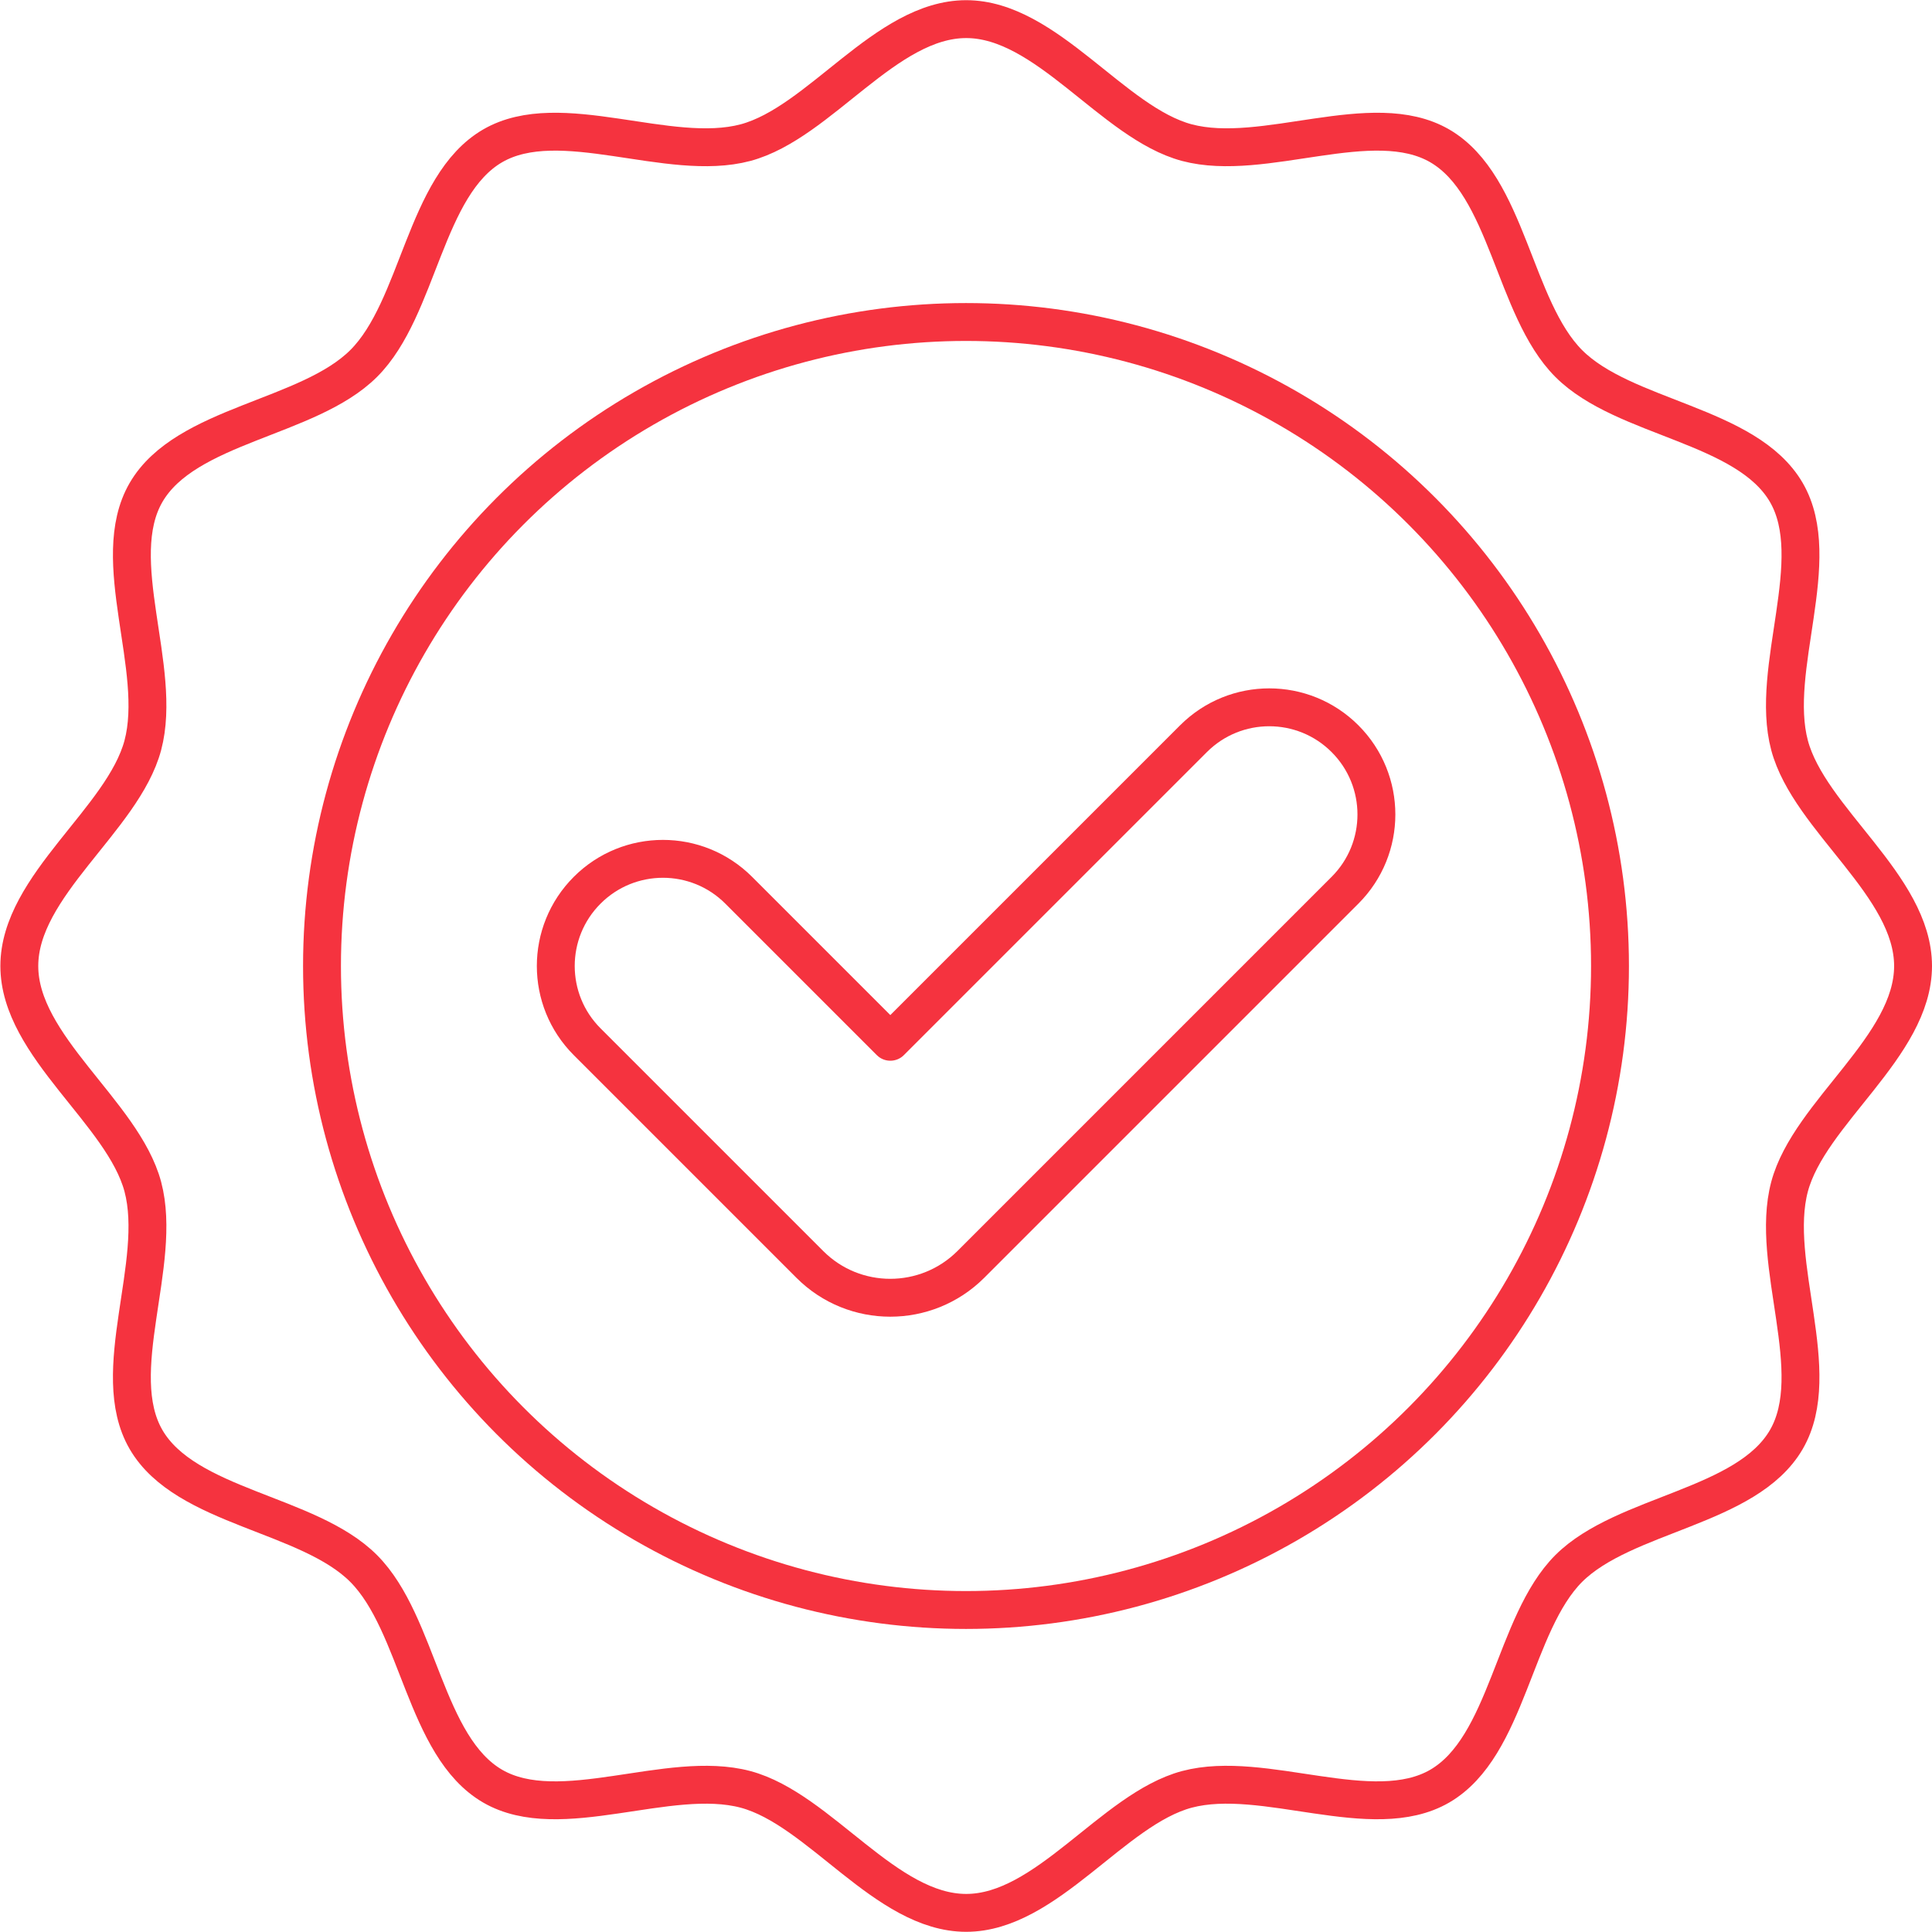
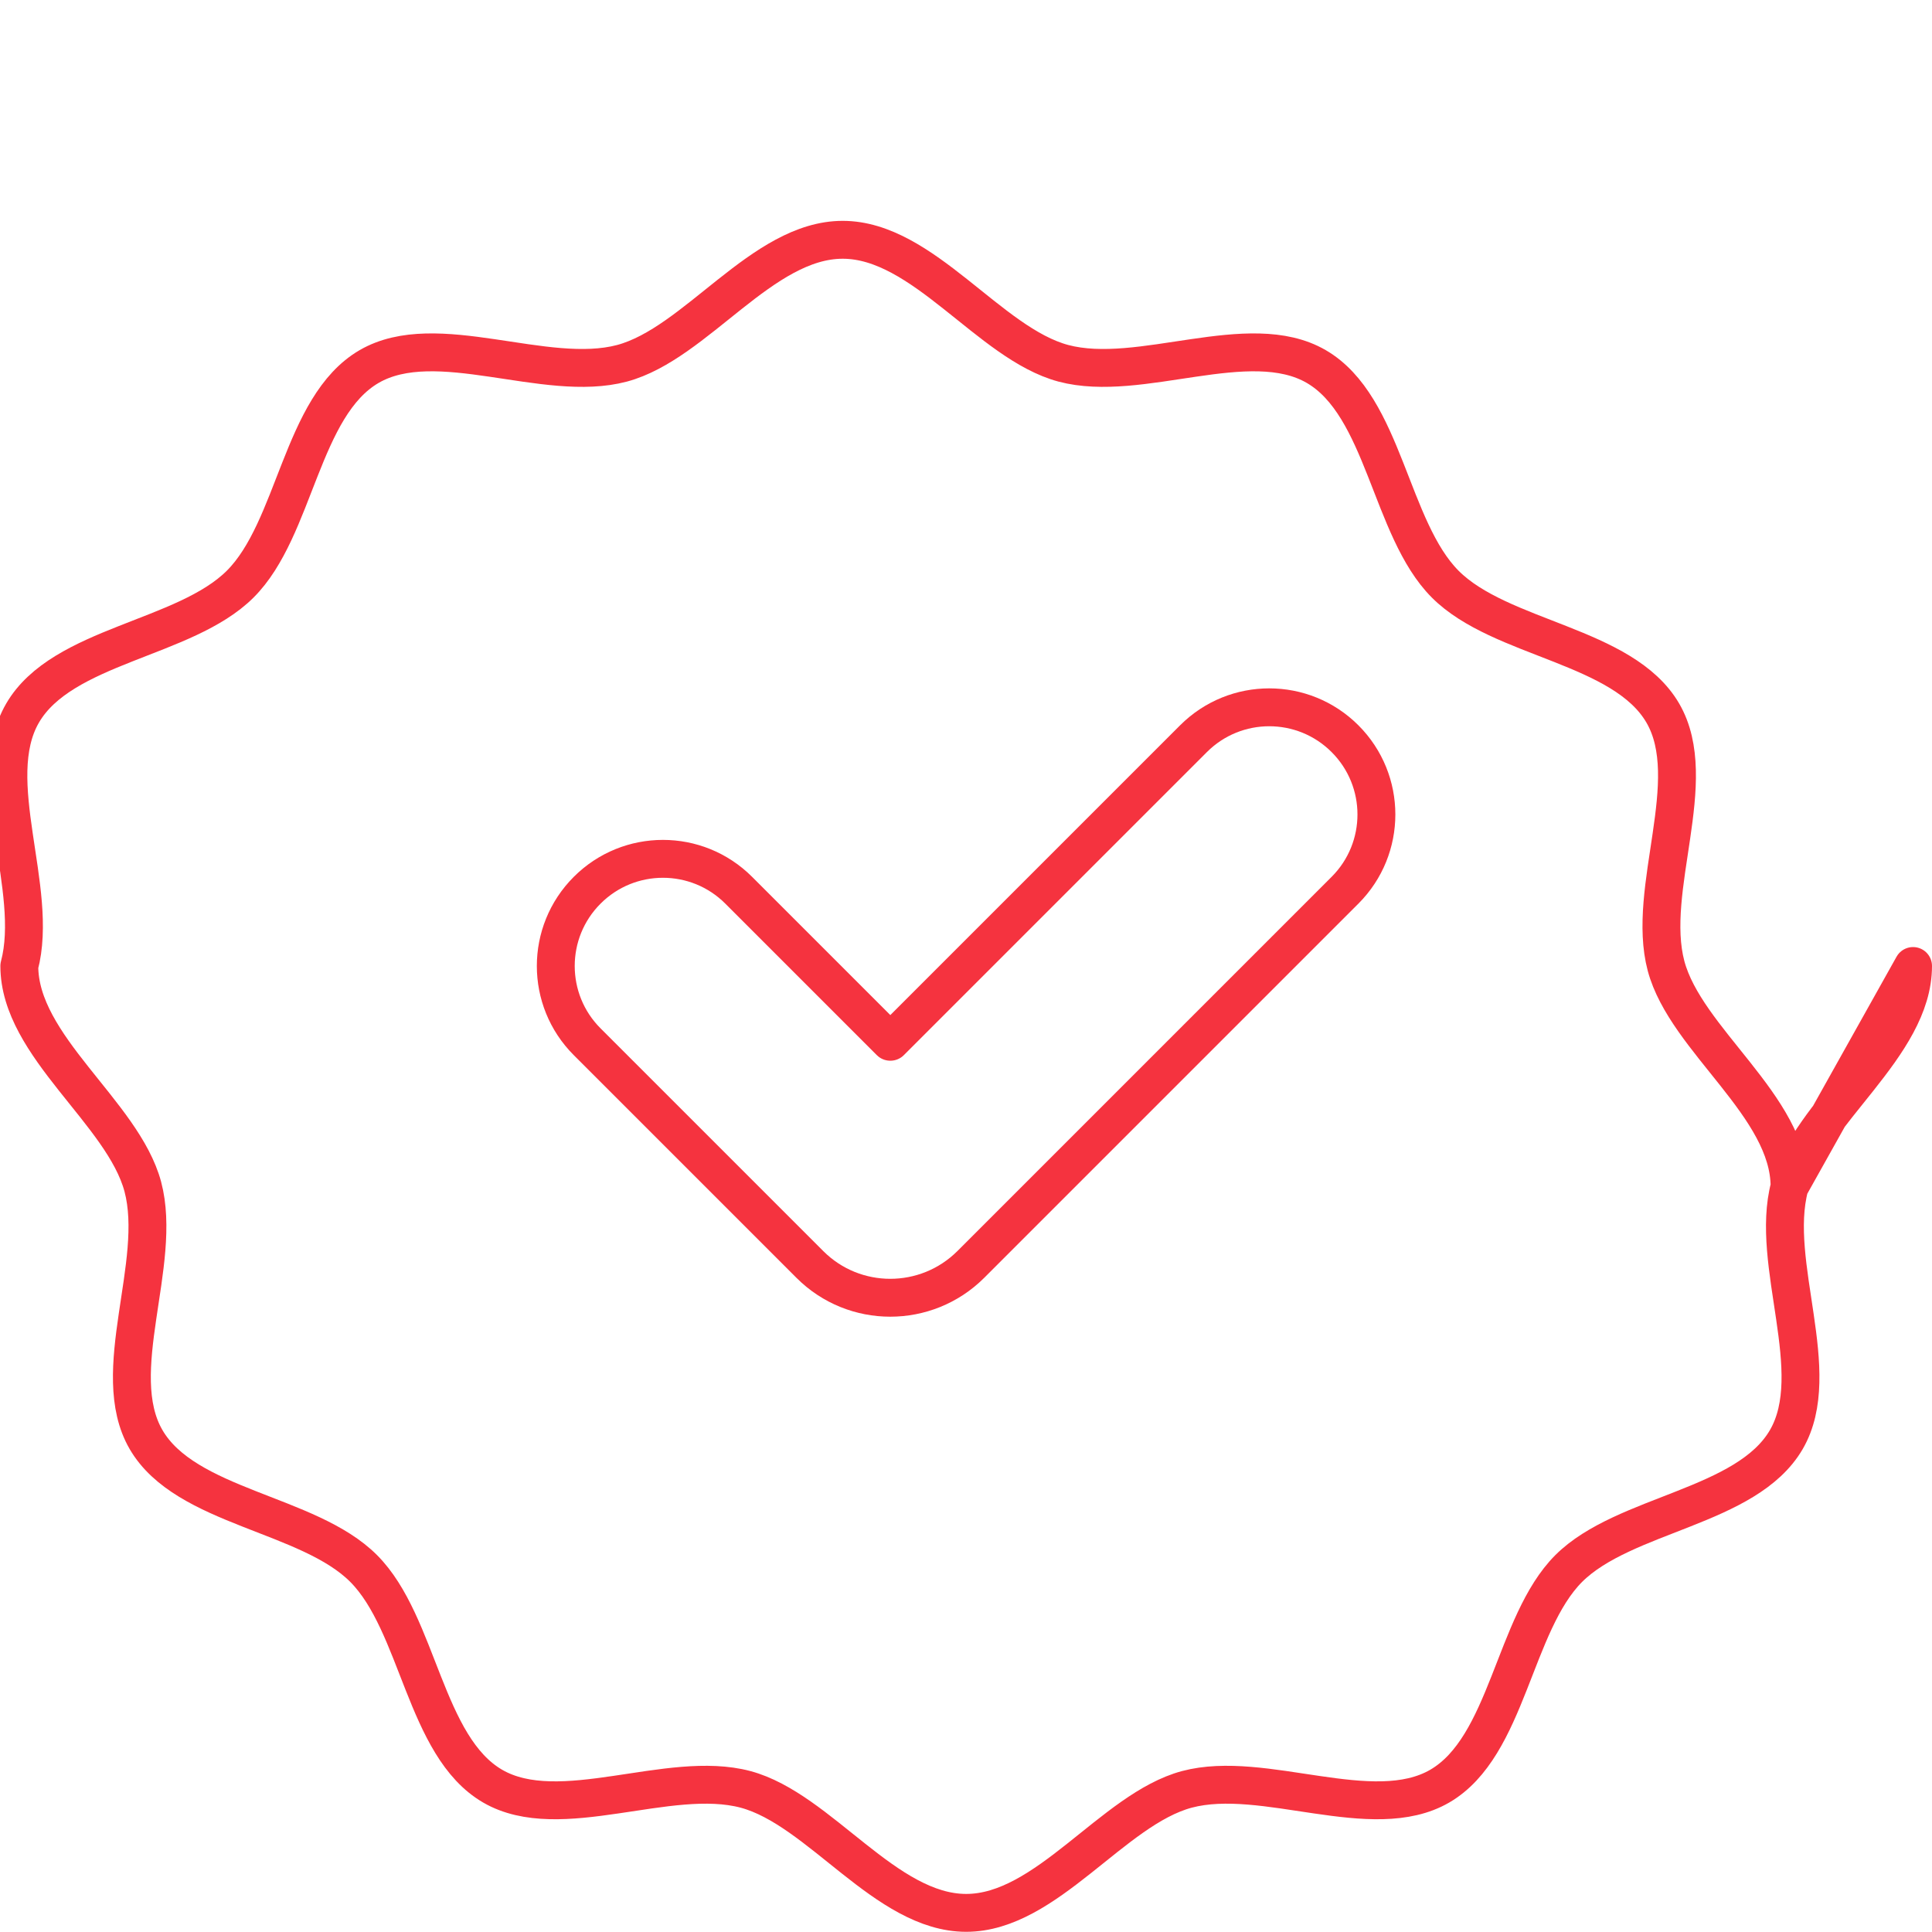
<svg xmlns="http://www.w3.org/2000/svg" id="Layer_1" data-name="Layer 1" viewBox="0 0 102 102">
  <defs>
    <style>
      .cls-1 {
        fill: none;
        stroke: #f5333f;
        stroke-linecap: round;
        stroke-linejoin: round;
        stroke-width: 2px;
      }
    </style>
  </defs>
-   <path class="cls-1" d="M101,51c0,4.25-5.47,7.73-6.52,11.65-1.08,4.06,1.89,9.8-.17,13.35-2.09,3.6-8.56,3.89-11.49,6.81-2.92,2.93-3.21,9.4-6.81,11.49-3.55,2.06-9.29-.91-13.35.17-3.92,1.05-7.4,6.52-11.65,6.52s-7.73-5.47-11.65-6.52c-4.06-1.08-9.8,1.89-13.35-.17-3.6-2.09-3.89-8.56-6.81-11.49s-9.4-3.21-11.49-6.81c-2.06-3.55.91-9.29-.17-13.35-1.05-3.92-6.52-7.4-6.52-11.65s5.47-7.73,6.52-11.65c1.08-4.06-1.89-9.8.17-13.35,2.09-3.6,8.56-3.89,11.49-6.81s3.21-9.4,6.81-11.49c3.55-2.06,9.29.91,13.35-.17,3.92-1.05,7.4-6.52,11.65-6.52s7.73,5.47,11.65,6.52c4.06,1.08,9.8-1.89,13.35.17,3.6,2.09,3.89,8.56,6.81,11.49,2.92,2.93,9.4,3.21,11.49,6.81,2.06,3.55-.91,9.29.17,13.35,1.05,3.92,6.52,7.4,6.52,11.65Z" />
-   <circle class="cls-1" cx="51" cy="51" r="34" />
+   <path class="cls-1" d="M101,51c0,4.25-5.47,7.73-6.52,11.65-1.08,4.06,1.89,9.8-.17,13.35-2.09,3.6-8.56,3.89-11.49,6.81-2.92,2.93-3.21,9.4-6.81,11.49-3.55,2.06-9.29-.91-13.35.17-3.92,1.05-7.4,6.52-11.65,6.52s-7.73-5.47-11.65-6.52c-4.06-1.08-9.8,1.89-13.35-.17-3.6-2.09-3.89-8.56-6.81-11.49s-9.4-3.21-11.49-6.81c-2.06-3.55.91-9.29-.17-13.35-1.05-3.92-6.52-7.4-6.52-11.65c1.08-4.06-1.89-9.8.17-13.35,2.09-3.6,8.56-3.89,11.49-6.81s3.21-9.4,6.81-11.49c3.55-2.06,9.29.91,13.35-.17,3.92-1.05,7.4-6.52,11.65-6.52s7.73,5.47,11.65,6.52c4.06,1.08,9.8-1.89,13.35.17,3.6,2.09,3.89,8.56,6.81,11.49,2.92,2.93,9.4,3.21,11.49,6.81,2.06,3.55-.91,9.29.17,13.35,1.05,3.92,6.52,7.4,6.52,11.65Z" />
  <path class="cls-1" d="M47,55l-8-8c-2.21-2.21-5.79-2.21-8,0h0c-2.21,2.21-2.21,5.79,0,8l11.76,11.76c2.34,2.34,6.14,2.34,8.49,0l19.76-19.76c2.21-2.21,2.21-5.79,0-8h0c-2.21-2.21-5.79-2.21-8,0l-16,16Z" />
</svg>